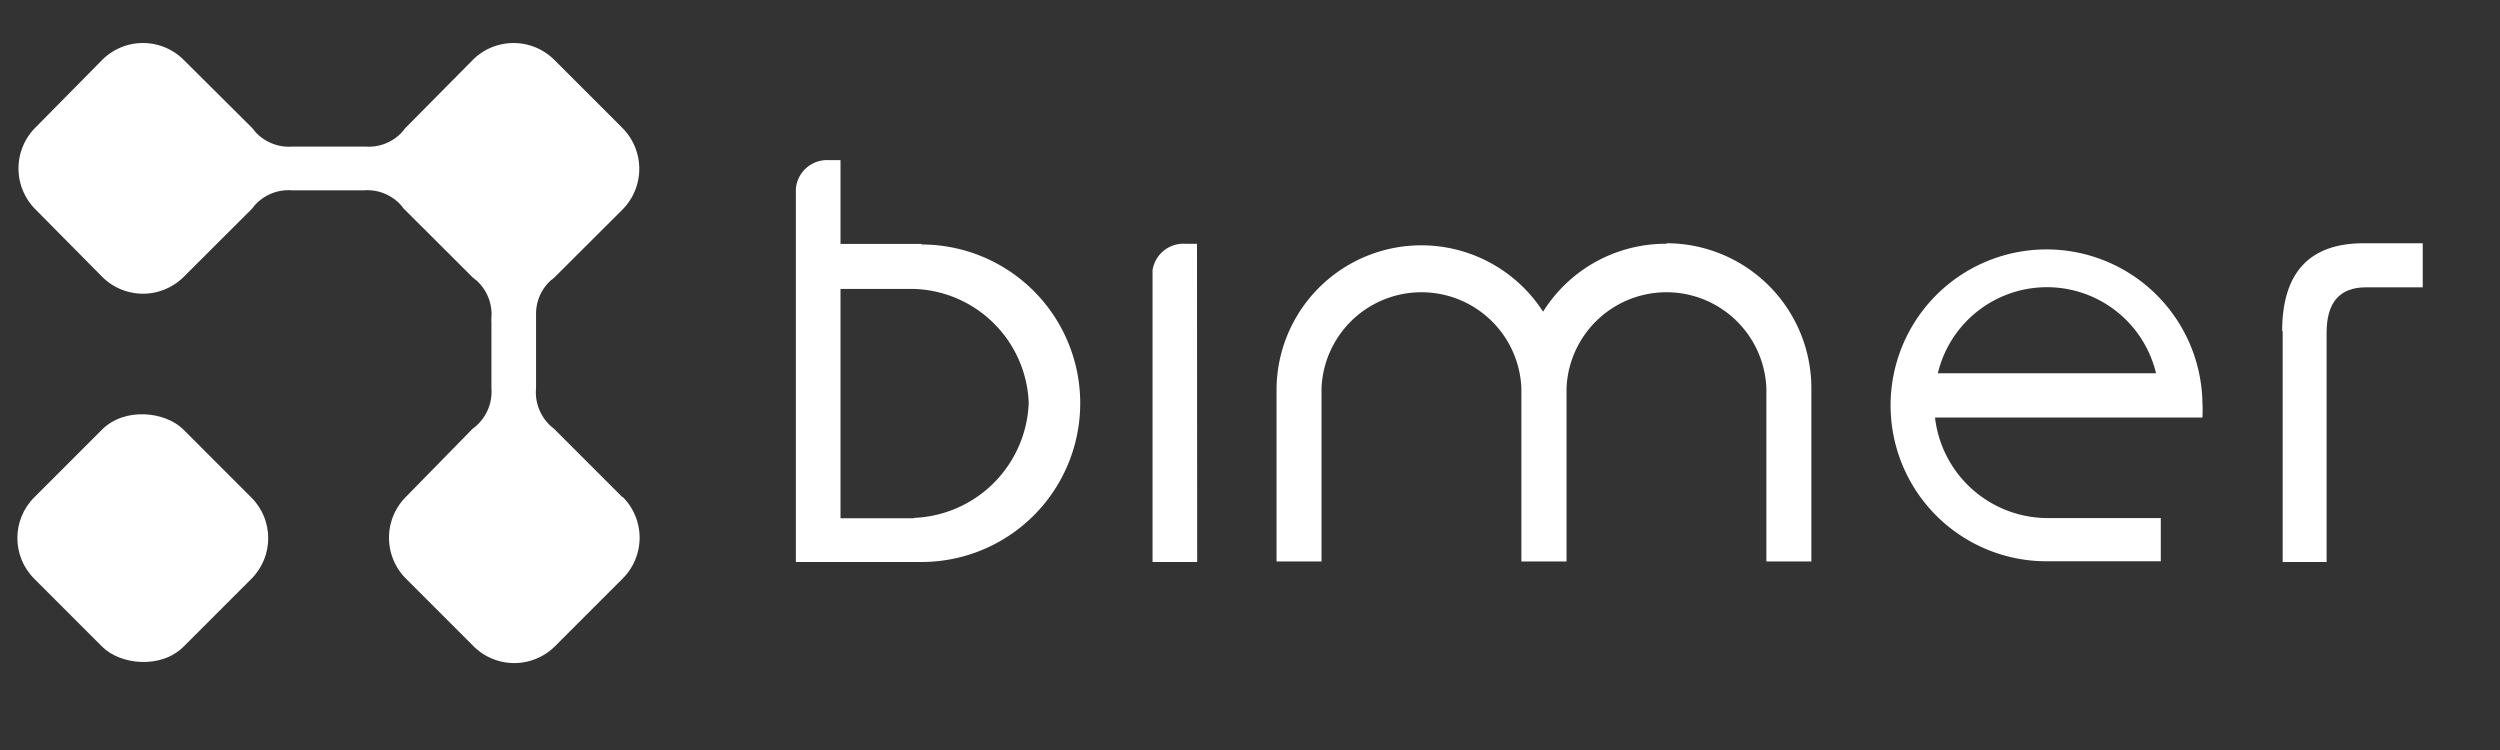
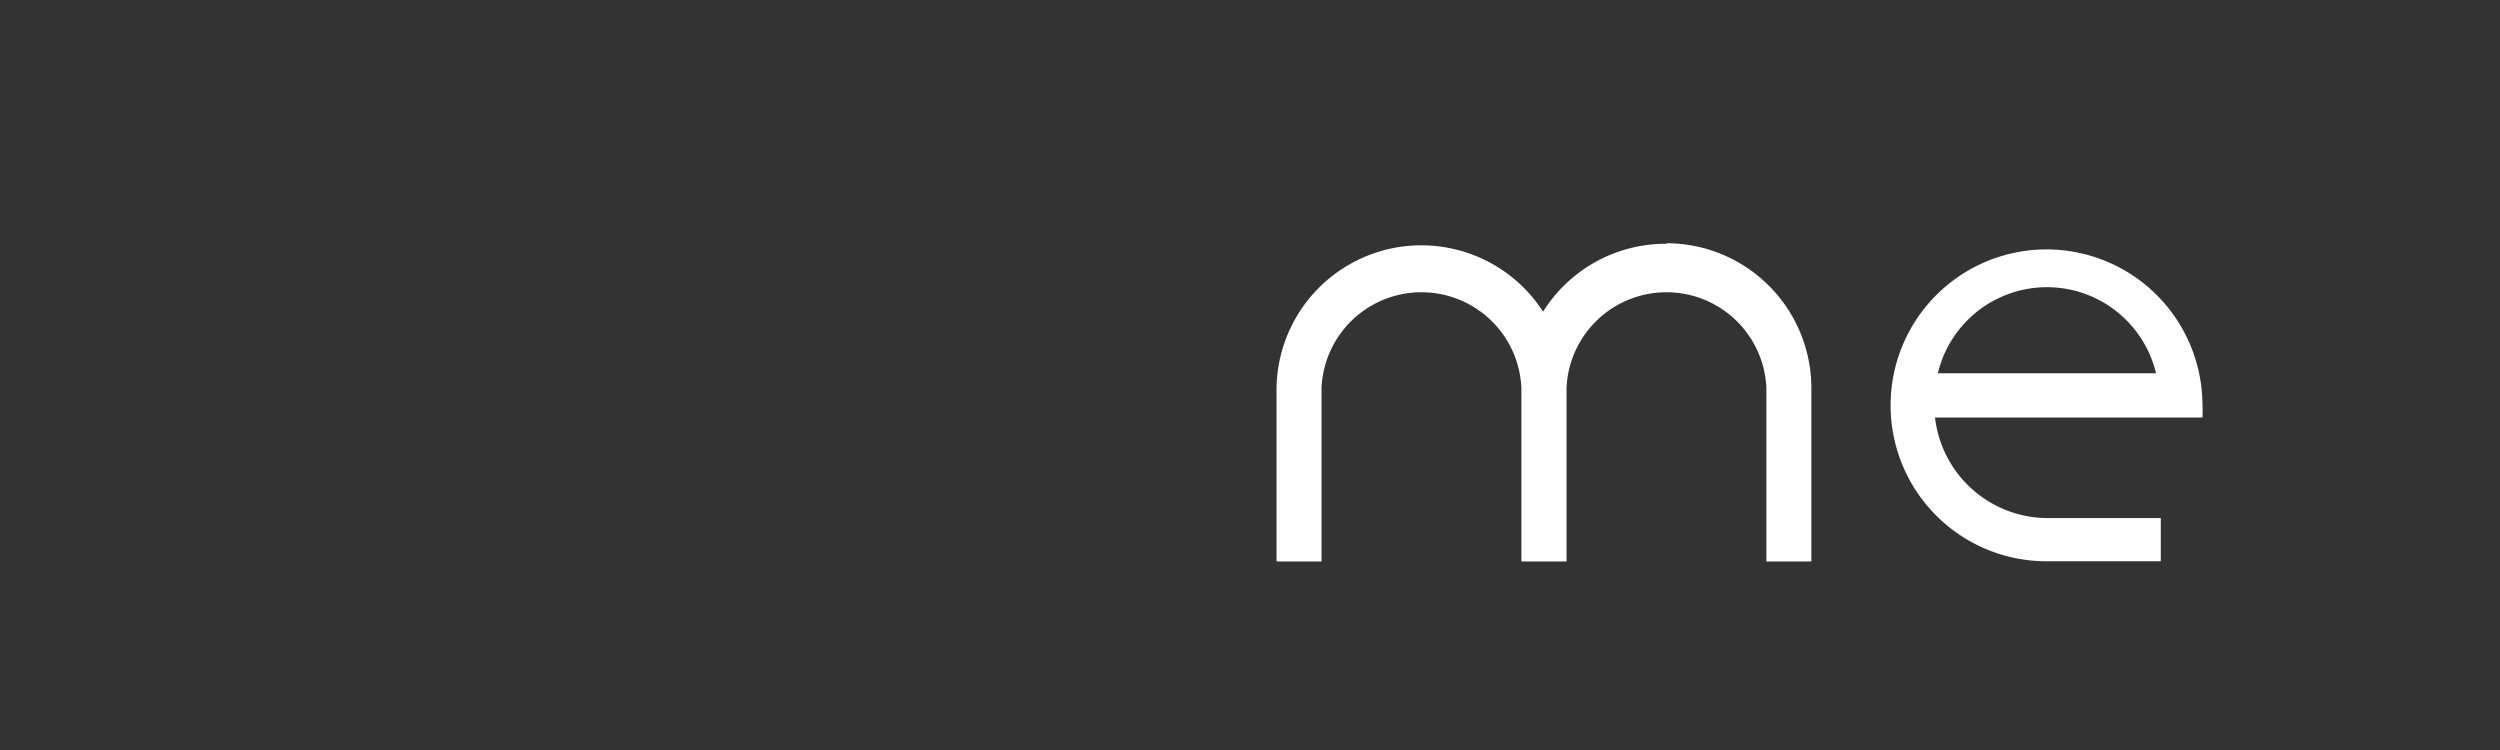
<svg xmlns="http://www.w3.org/2000/svg" id="Layer_1" data-name="Layer 1" viewBox="0 0 141.73 42.52">
  <rect x="0" y="0" width="141.73" height="42.52" fill="#333333" stroke="none" />
  <defs>
    <style>.cls-1{fill:#fff;}</style>
  </defs>
  <title>logo_bimer</title>
-   <rect class="cls-1" x="2.12" y="24.52" width="11.96" height="11.97" rx="3.26" ry="3.26" transform="translate(-19.2 14.66) rotate(-44.99)" />
-   <path class="cls-1" d="M35.28,28.18l-3.85-3.85c-.06-.06-.14-.11-.21-.18h0A2.59,2.59,0,0,1,30.39,22V17.82a2.56,2.56,0,0,1,.83-1.92l0,0a1.92,1.92,0,0,0,.22-.18l3.85-3.84a3.28,3.28,0,0,0,0-4.62L31.42,3.39a3.27,3.27,0,0,0-4.61,0L23,7.24c-.07.07-.12.15-.18.22l0,0a2.57,2.57,0,0,1-2.11.85H16.57a2.57,2.57,0,0,1-2.11-.85l0,0c-.06-.07-.11-.15-.18-.22L10.41,3.39a3.27,3.27,0,0,0-4.61,0L2,7.24a3.28,3.28,0,0,0,0,4.62L5.8,15.7a3.27,3.27,0,0,0,4.61,0l3.85-3.84c.07-.07.12-.15.18-.22l0,0a2.57,2.57,0,0,1,2.11-.85h4.08a2.57,2.57,0,0,1,2.11.85l0,0c.06.07.11.15.18.22l3.85,3.84a1.92,1.92,0,0,0,.22.18l0,0A2.57,2.57,0,0,1,27.86,18a2.35,2.35,0,0,0,0,.28V22A2.59,2.59,0,0,1,27,24.14h0c-.07.07-.15.12-.22.18L23,28.18a3.28,3.28,0,0,0,0,4.61l3.85,3.85a3.27,3.27,0,0,0,4.61,0l3.85-3.85a3.27,3.27,0,0,0,0-4.61" />
-   <path class="cls-1" d="M67.86,13.82H67.2a1.77,1.77,0,0,0-1.86,1.5h0V31.86h2.53Z" />
-   <path class="cls-1" d="M129.41,18.75V31.86h2.49v-13c0-1.71.74-2.57,2.22-2.57h3.23v-2.5H134q-4.62,0-4.62,5" />
  <path class="cls-1" d="M124.86,23.67a7.92,7.92,0,0,0,0-.85,8.84,8.84,0,1,0-8.89,9h6.53V29.37H116a6.44,6.44,0,0,1-6.3-5.7Zm-15-2.51a6.36,6.36,0,0,1,12.37,0Z" />
-   <path class="cls-1" d="M52.24,13.83H47.65V9.08H47a1.77,1.77,0,0,0-1.88,1.63V31.86l7.12,0h0a9,9,0,0,0,0-18m-.42,15.52H47.65v-13h4.17a6.72,6.72,0,0,1,6.5,6.46,6.78,6.78,0,0,1-6.5,6.52" />
  <path class="cls-1" d="M94.48,13.82a8.2,8.2,0,0,0-7,3.85A8.21,8.21,0,0,0,72.37,22v9.83h2.55V22a5.67,5.67,0,0,1,11.33,0v9.83h2.56V22a5.67,5.67,0,0,1,11.33,0v9.83h2.55V22a8.22,8.22,0,0,0-8.21-8.21" />
</svg>